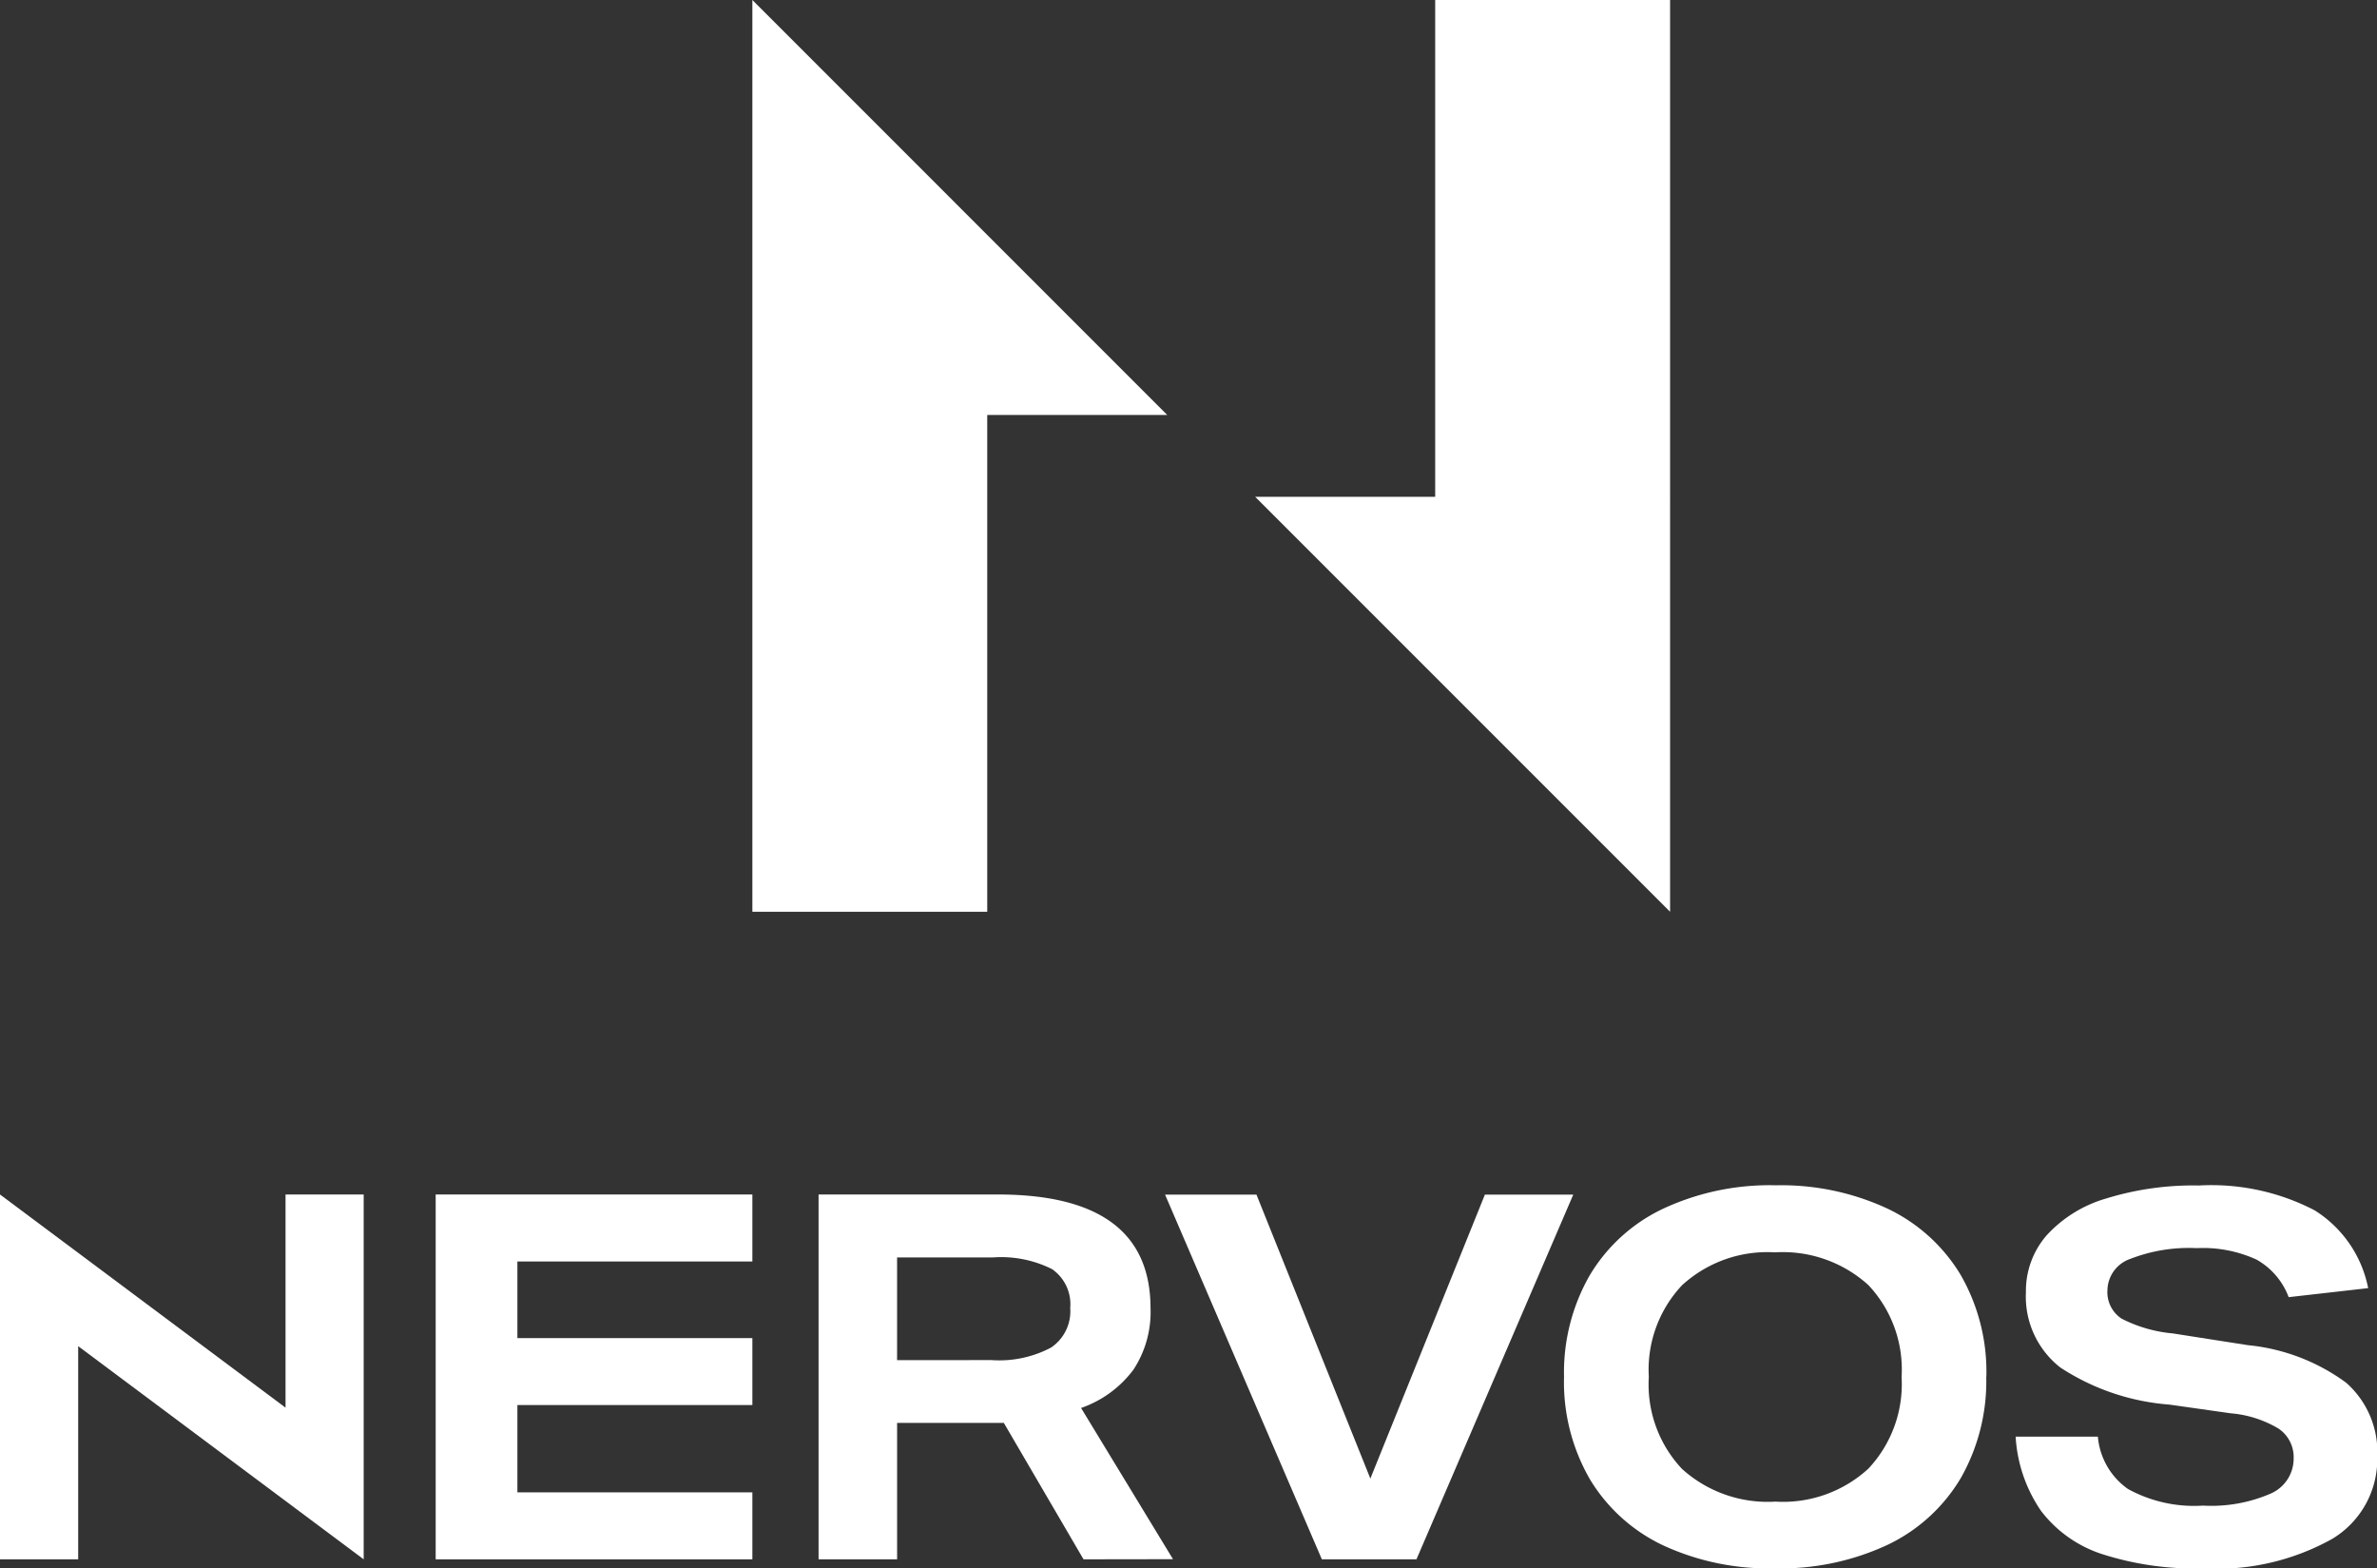
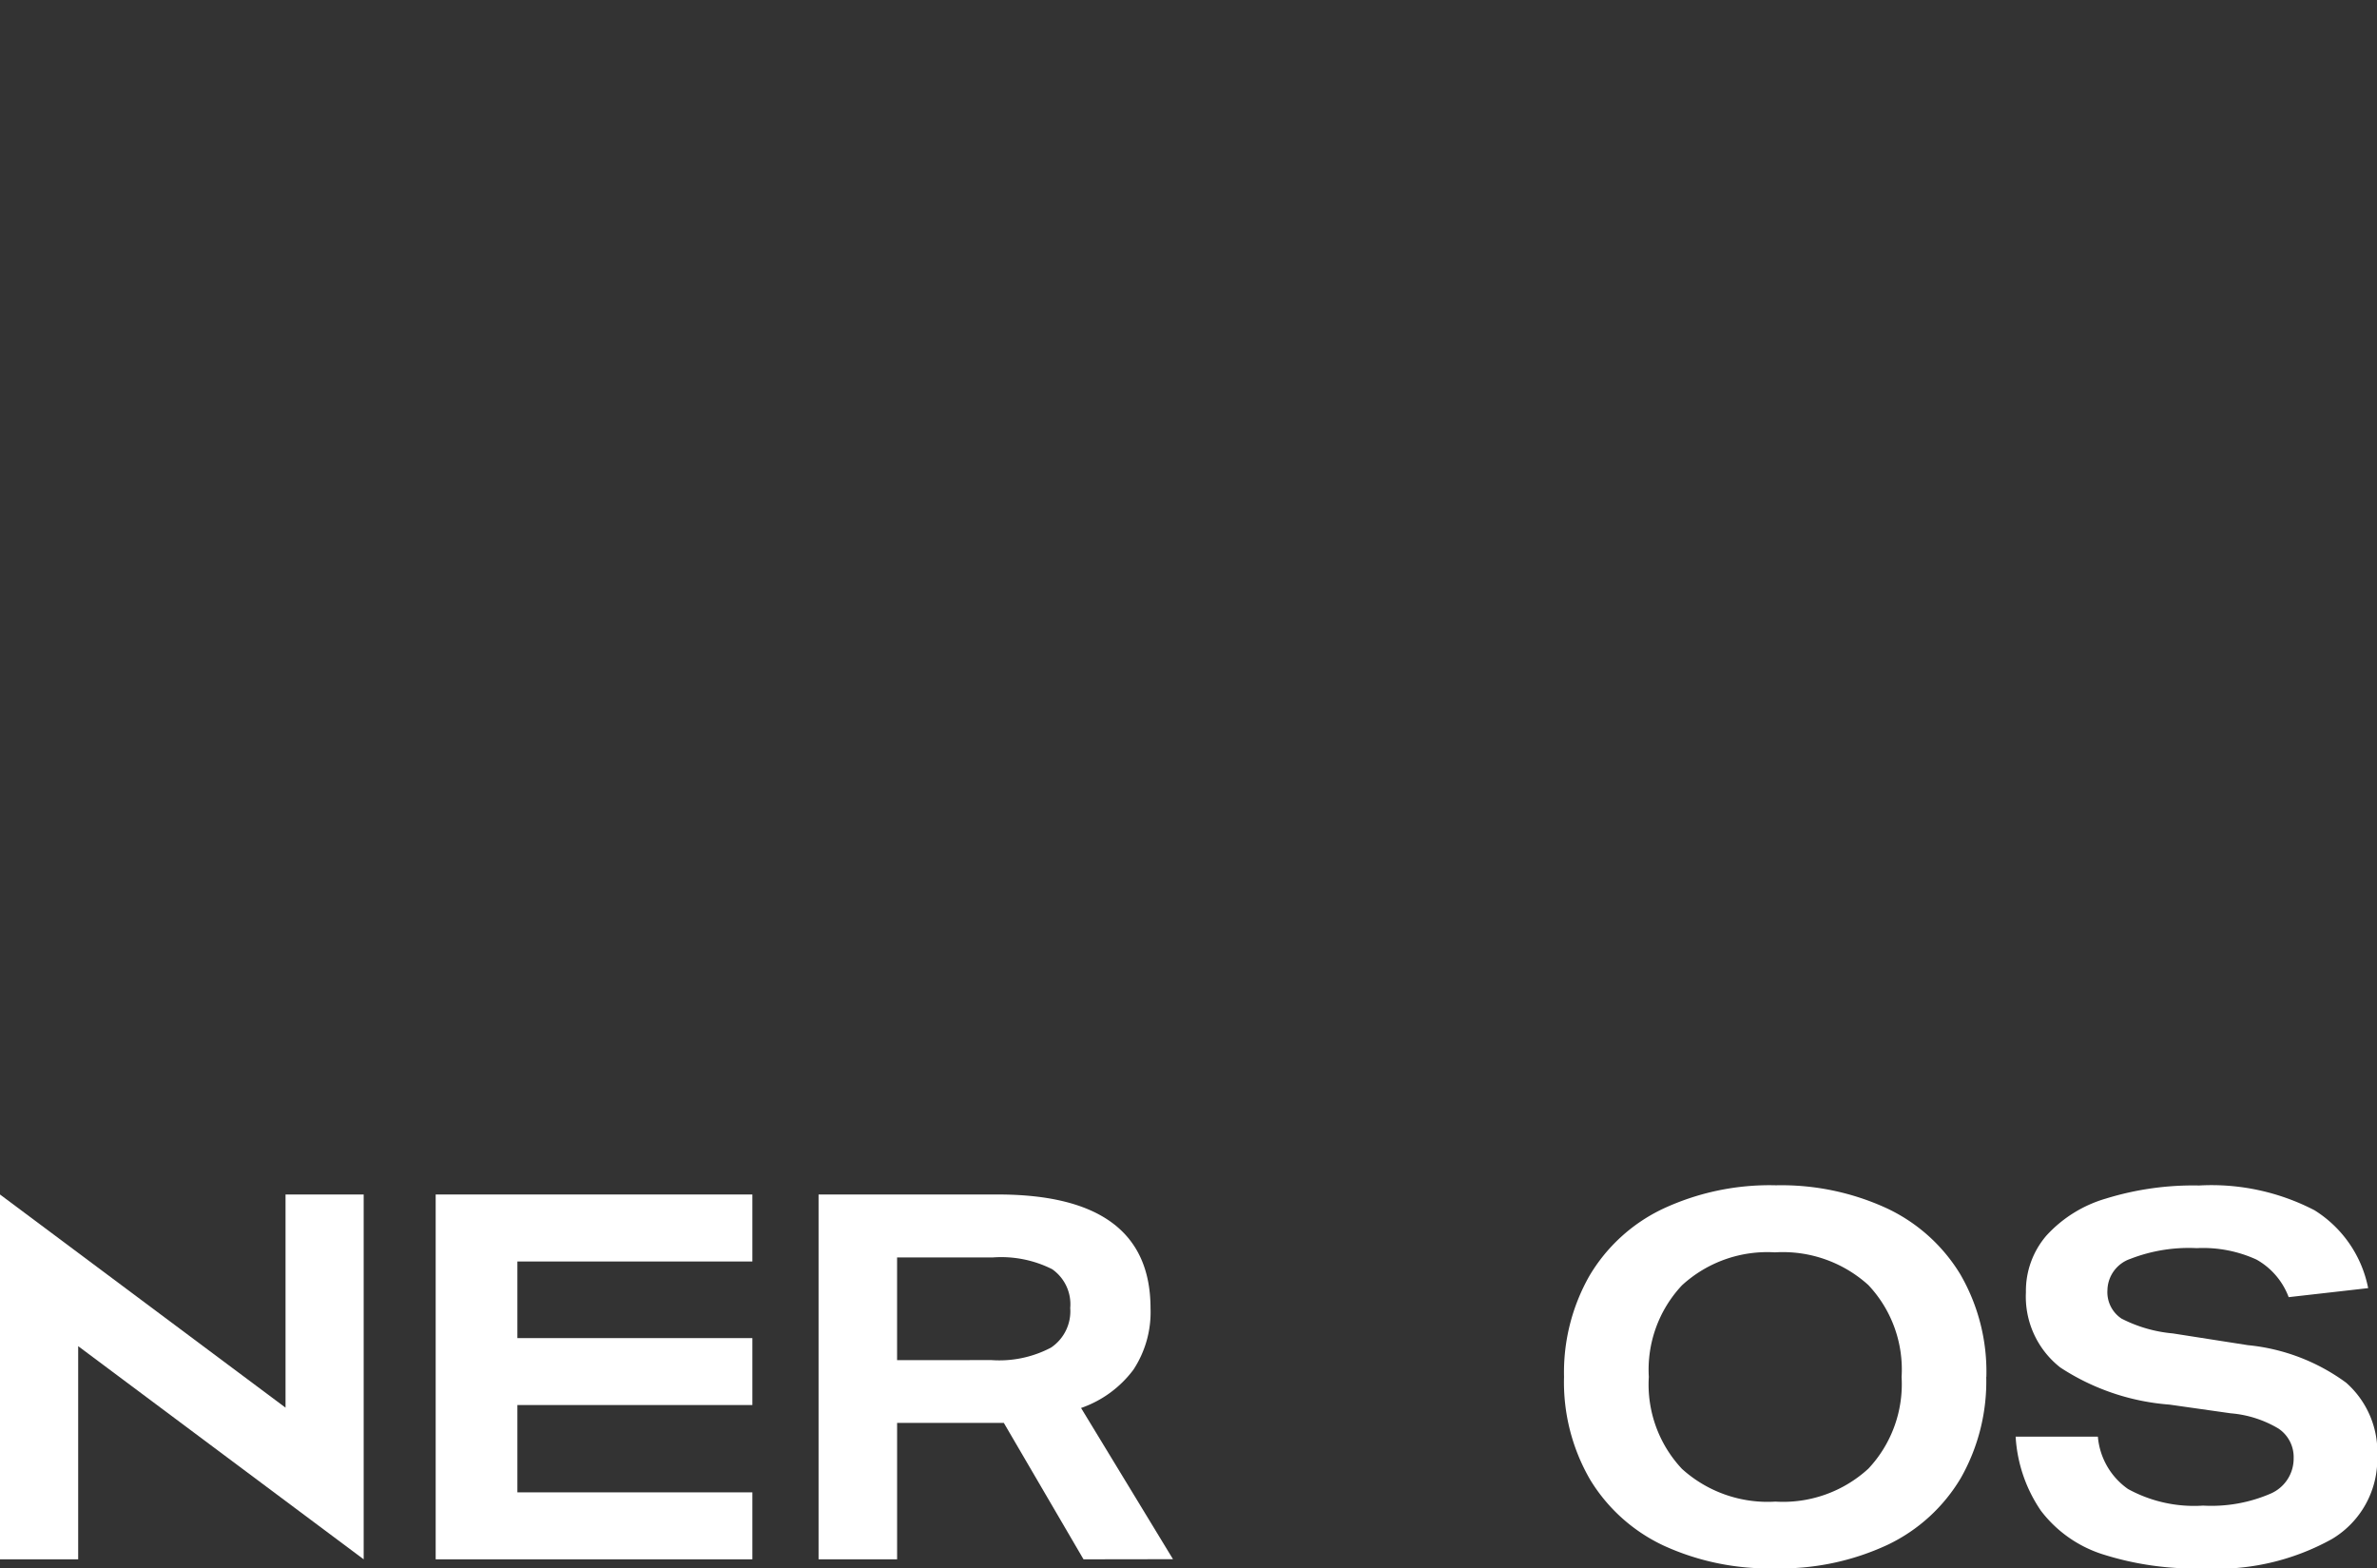
<svg xmlns="http://www.w3.org/2000/svg" width="72.634" height="47.92" viewBox="0 0 72.634 47.92">
  <rect x="0" y="0" width="72.634" height="47.92" fill="#333333" stroke="none" />
  <g id="Group_99" data-name="Group 99" transform="translate(334.435 -272.871)">
    <g id="logoMark" transform="translate(-311.445 272.871)">
-       <path id="logoMark_PathItem_" data-name="logoMark &lt;PathItem&gt;" d="M-293.061,272.871v27.858h7.177V285.55h5.5Z" transform="translate(293.061 -272.871)" fill="#fff" />
-       <path id="logoMark_PathItem_2" data-name="logoMark &lt;PathItem&gt;" d="M-259.91,272.871v15.18h-5.5l12.678,12.679V272.871Z" transform="translate(280.775 -272.871)" fill="#fff" />
-     </g>
+       </g>
    <g id="type" transform="translate(-334.435 309.087)">
      <path id="type_PathItem_" data-name="type &lt;PathItem&gt;" d="M-325.71,338.553v6.513l-8.725-6.513V349.7h2.389v-6.513l8.724,6.513V338.553Z" transform="translate(334.435 -338.272)" fill="#fff" />
      <path id="type_PathItem_2" data-name="type &lt;PathItem&gt;" d="M-310.476,349.7V338.553h9.677V340.6h-7.18v2.341h7.18v2.045h-7.18v2.668h7.18V349.7Z" transform="translate(323.789 -338.272)" fill="#fff" />
-       <path id="type_PathItem_3" data-name="type &lt;PathItem&gt;" d="M-265.576,349.7l-4.791-11.143h2.793l3.48,8.676,3.5-8.676h2.7l-4.791,11.143Z" transform="translate(305.968 -338.272)" fill="#fff" />
      <path id="type_PathItem_4" data-name="type &lt;PathItem&gt;" d="M-215.255,341.465a2.2,2.2,0,0,0-.983-1.148,3.927,3.927,0,0,0-1.826-.35,4.938,4.938,0,0,0-2.029.328,1.032,1.032,0,0,0-.7.951.969.969,0,0,0,.43.874,4.258,4.258,0,0,0,1.569.453l2.294.359a6.057,6.057,0,0,1,3,1.146,2.821,2.821,0,0,1,.952,2.256,2.839,2.839,0,0,1-1.381,2.519,7.237,7.237,0,0,1-3.941.9,9.3,9.3,0,0,1-3.082-.436,3.833,3.833,0,0,1-1.874-1.327,4.461,4.461,0,0,1-.772-2.263h2.513a2.176,2.176,0,0,0,.921,1.6,4.2,4.2,0,0,0,2.294.507,4.558,4.558,0,0,0,2.067-.368,1.165,1.165,0,0,0,.7-1.084,1.047,1.047,0,0,0-.461-.9,3.383,3.383,0,0,0-1.46-.468l-1.874-.266a7.05,7.05,0,0,1-3.332-1.132,2.747,2.747,0,0,1-1.054-2.3,2.591,2.591,0,0,1,.625-1.731,3.958,3.958,0,0,1,1.818-1.132,9.04,9.04,0,0,1,2.849-.4,6.83,6.83,0,0,1,3.527.757,3.631,3.631,0,0,1,1.639,2.379Z" transform="translate(285.19 -338.047)" fill="#fff" />
      <path id="type_CompoundPathItem_" data-name="type &lt;CompoundPathItem&gt;" d="M-235.527,343.9a5.992,5.992,0,0,1-.772,3.082,5.2,5.2,0,0,1-2.232,2.045,7.726,7.726,0,0,1-3.472.724,7.7,7.7,0,0,1-3.378-.693,5.21,5.21,0,0,1-2.248-2.013,5.933,5.933,0,0,1-.8-3.145,5.97,5.97,0,0,1,.774-3.083,5.191,5.191,0,0,1,2.232-2.044,7.707,7.707,0,0,1,3.473-.726,7.7,7.7,0,0,1,3.378.7,5.219,5.219,0,0,1,2.248,2.013,5.928,5.928,0,0,1,.8,3.145m-2.59,0a3.763,3.763,0,0,0-1.015-2.809,3.891,3.891,0,0,0-2.855-1,3.857,3.857,0,0,0-2.841,1.007,3.766,3.766,0,0,0-1.013,2.8,3.763,3.763,0,0,0,1.013,2.809,3.9,3.9,0,0,0,2.857,1,3.853,3.853,0,0,0,2.839-1.007,3.771,3.771,0,0,0,1.015-2.8" transform="translate(296.221 -338.047)" fill="#fff" />
      <path id="type_CompoundPathItem_2" data-name="type &lt;CompoundPathItem&gt;" d="M-281.327,349.7l-2.435-4.168h-3.261V349.7h-2.4V338.553h5.477q4.667,0,4.667,3.48a3.2,3.2,0,0,1-.523,1.873,3.376,3.376,0,0,1-1.6,1.17l2.809,4.62Zm-2.809-6.087a3.384,3.384,0,0,0,1.818-.383,1.338,1.338,0,0,0,.585-1.209,1.305,1.305,0,0,0-.553-1.186,3.464,3.464,0,0,0-1.818-.358h-2.92v3.137Z" transform="translate(314.436 -338.272)" fill="#fff" />
    </g>
  </g>
</svg>